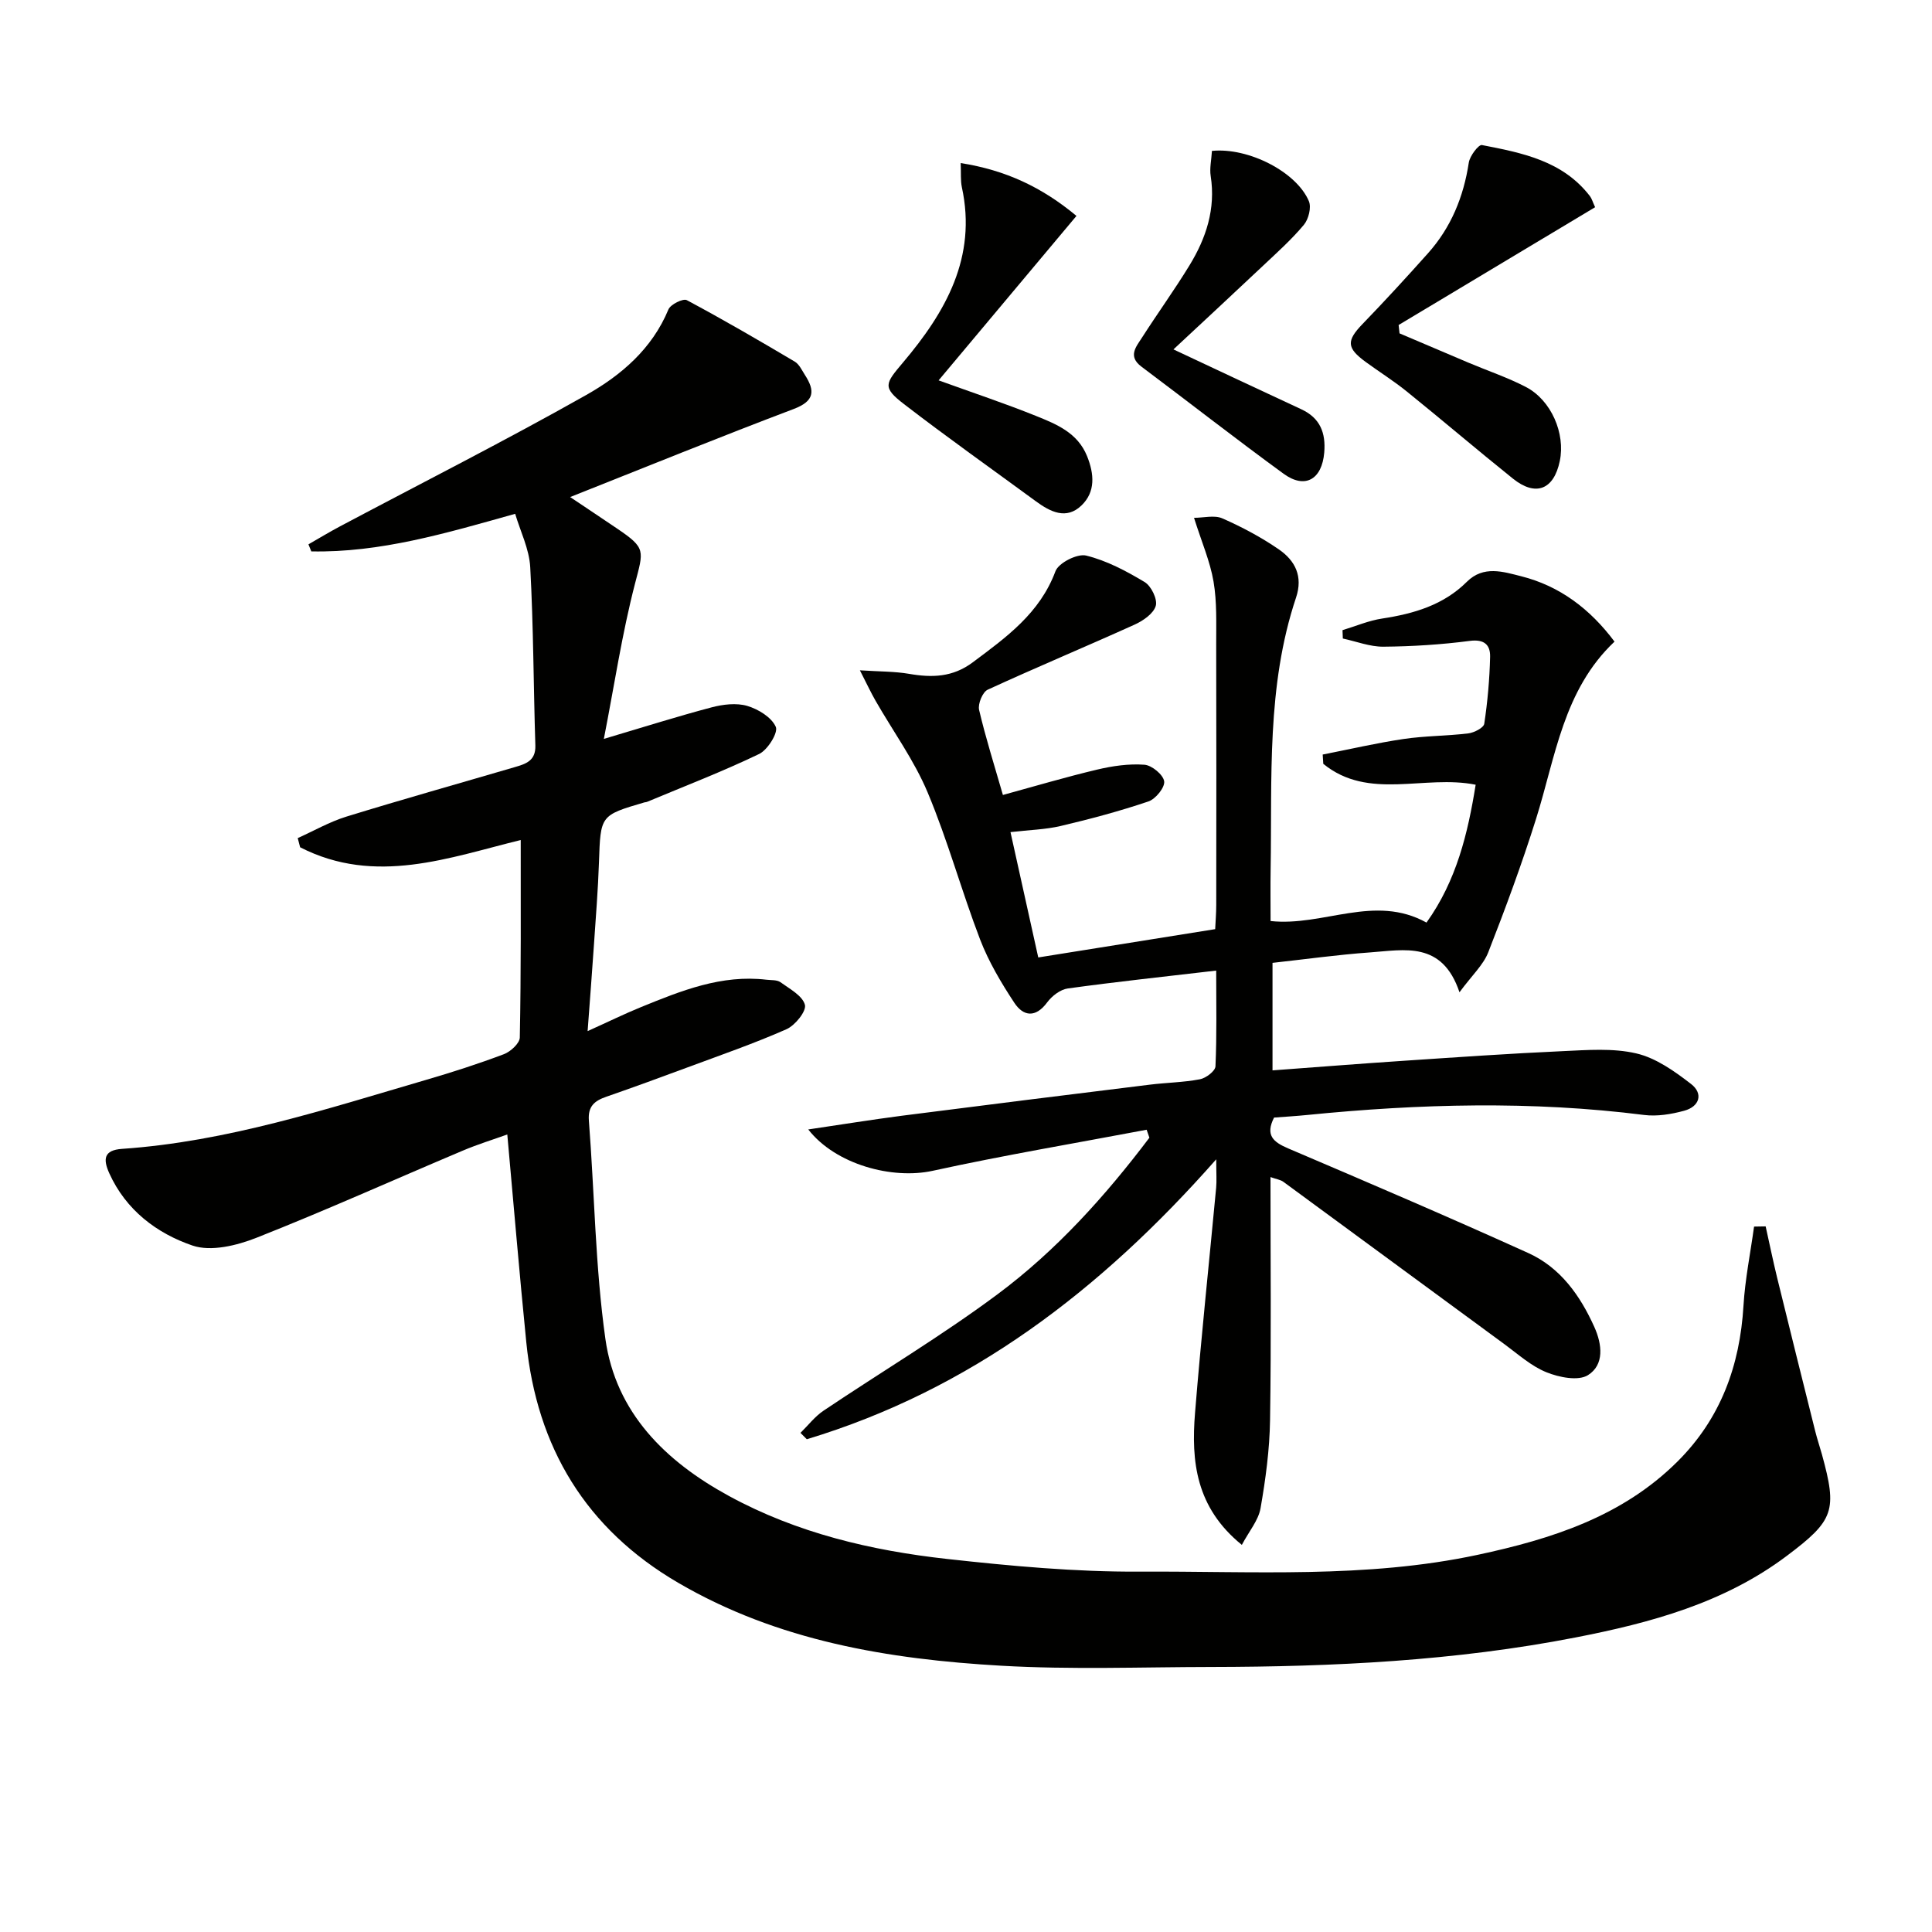
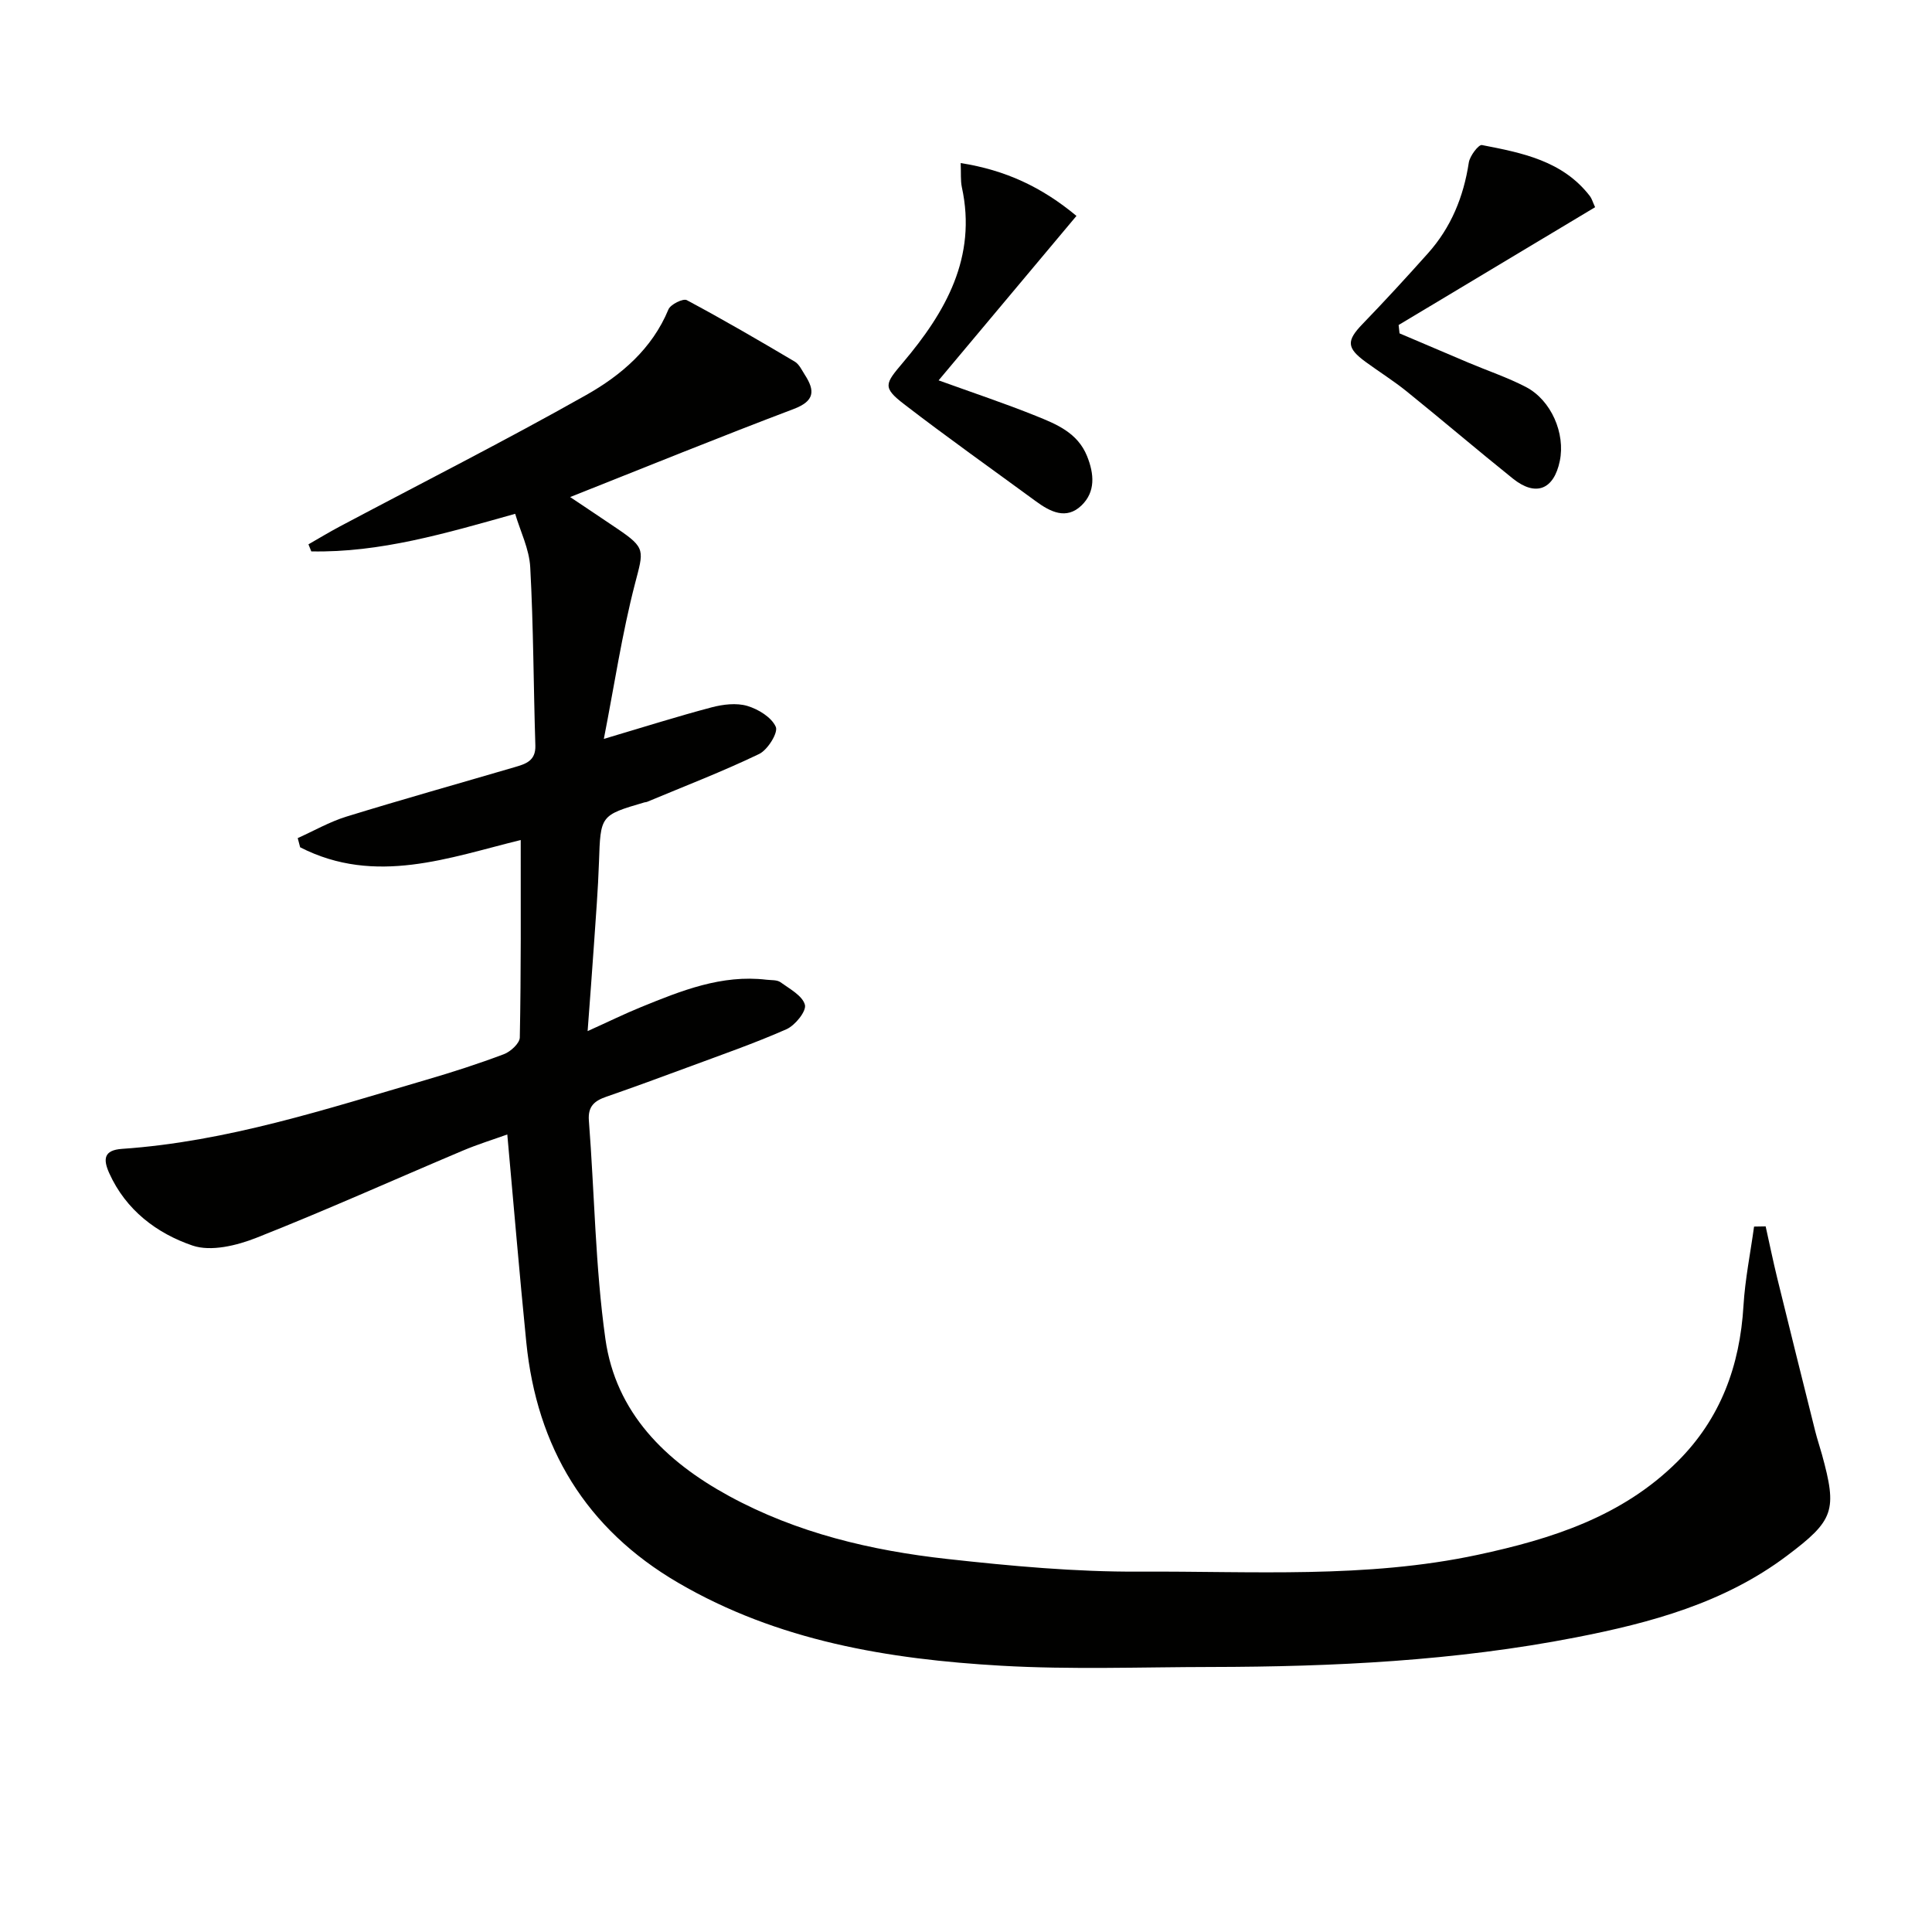
<svg xmlns="http://www.w3.org/2000/svg" enable-background="new 0 0 400 400" viewBox="0 0 400 400">
  <path d="m107.81 173.92c-14.66 3.57-30.08 9.5-45.67 1.5-.17-.63-.33-1.27-.5-1.9 3.34-1.5 6.57-3.36 10.05-4.44 11.58-3.57 23.24-6.84 34.87-10.25 2.26-.66 4.38-1.29 4.28-4.48-.39-12.3-.39-24.62-1.06-36.9-.2-3.78-2.06-7.48-3.12-11.07-14.46 4.06-27.97 8.06-42.21 7.78-.2-.49-.39-.97-.59-1.46 2.18-1.25 4.33-2.55 6.55-3.73 17.01-9.03 34.2-17.73 50.96-27.19 7.21-4.07 13.64-9.54 17.02-17.71.43-1.05 3.04-2.33 3.8-1.93 7.57 4.04 14.98 8.36 22.36 12.73.92.55 1.47 1.78 2.1 2.76 2.12 3.29 2.02 5.4-2.33 7.05-15.33 5.8-30.52 11.98-46.28 18.23 3.15 2.11 6.49 4.33 9.81 6.58 5.92 4.01 5.4 4.49 3.62 11.35-2.69 10.36-4.27 21.01-6.45 32.14 8.37-2.48 15.3-4.68 22.31-6.53 2.35-.62 5.13-.96 7.38-.3 2.29.68 5.04 2.36 5.91 4.34.53 1.2-1.68 4.76-3.44 5.61-7.59 3.65-15.48 6.68-23.25 9.93-.15.06-.33.05-.49.09-9.18 2.69-9.1 2.69-9.43 12.41-.19 5.65-.65 11.29-1.03 16.93-.38 5.62-.82 11.24-1.32 18.02 4.31-1.94 7.65-3.59 11.1-4.99 8.3-3.38 16.63-6.75 25.92-5.65.99.12 2.19 0 2.91.52 1.91 1.38 4.56 2.79 5.06 4.68.34 1.31-2.03 4.26-3.82 5.05-6.66 2.94-13.56 5.33-20.4 7.87-5.61 2.08-11.23 4.14-16.88 6.1-2.43.84-3.86 1.95-3.63 4.94 1.17 15.07 1.32 30.28 3.42 45.21 2.15 15.28 12.43 25.35 25.59 32.52 14.09 7.68 29.46 11.3 45.2 13.04 13.2 1.46 26.52 2.69 39.77 2.62 23.38-.13 46.89 1.47 70.04-3.48 15.28-3.27 29.91-7.91 41.36-19.31 8.93-8.88 12.93-19.84 13.67-32.28.33-5.48 1.44-10.91 2.19-16.37.8-.01 1.6-.03 2.4-.04.79 3.55 1.52 7.11 2.38 10.64 2.6 10.61 5.24 21.2 7.89 31.79.4 1.61.94 3.18 1.38 4.77 3.2 11.64 2.54 13.64-7.25 21-12.98 9.77-28.2 13.88-43.76 16.91-24.9 4.85-50.13 6.07-75.43 6.11-14.49.02-29.02.57-43.47-.26-23.34-1.34-46.24-5.11-66.9-17.18-19.1-11.15-29.26-28.02-31.44-49.82-1.42-14.19-2.61-28.41-3.93-42.99-2.79 1.01-6.09 2.02-9.25 3.36-14.23 6.01-28.33 12.36-42.69 18.03-4.07 1.61-9.41 2.91-13.23 1.61-7.39-2.52-13.79-7.33-17.24-14.98-1.29-2.87-1.18-4.78 2.65-5.04 21.72-1.49 42.27-8.24 62.96-14.29 5.42-1.58 10.81-3.32 16.09-5.31 1.39-.52 3.28-2.26 3.3-3.46.27-13.59.19-27.22.19-40.88z" fill="#010100" />
-   <path d="m237.4 233.9c-14.77 2.79-29.61 5.29-44.29 8.5-8.36 1.83-20.08-1.27-25.77-8.56 6.72-.99 13.01-2.01 19.31-2.83 17.12-2.2 34.26-4.33 51.39-6.44 3.46-.43 6.99-.47 10.4-1.12 1.24-.24 3.17-1.7 3.21-2.68.29-6.44.15-12.9.15-19.82-10.69 1.25-20.73 2.32-30.72 3.7-1.55.21-3.3 1.56-4.27 2.88-2.41 3.26-4.94 2.91-6.81.08-2.72-4.13-5.3-8.48-7.07-13.07-3.86-10.07-6.7-20.54-10.87-30.47-2.79-6.66-7.16-12.66-10.78-18.98-.96-1.67-1.77-3.41-3.25-6.31 4.15.27 7.21.22 10.17.73 4.76.82 9.04.73 13.21-2.39 6.95-5.19 13.87-10.15 17.11-18.85.64-1.73 4.52-3.69 6.34-3.25 4.25 1.04 8.32 3.2 12.13 5.49 1.36.82 2.69 3.56 2.3 4.92-.46 1.6-2.61 3.09-4.36 3.88-10.12 4.58-20.37 8.85-30.45 13.49-1.05.49-2.05 2.94-1.77 4.17 1.36 5.8 3.17 11.5 4.93 17.62 6.62-1.81 13.04-3.72 19.54-5.26 3.17-.75 6.54-1.24 9.76-1 1.53.11 3.89 2.06 4.09 3.43.18 1.26-1.77 3.67-3.26 4.17-5.95 2.01-12.04 3.64-18.16 5.08-3.2.75-6.56.82-10.4 1.27 1.91 8.63 3.79 17.09 5.75 25.95 12.22-1.95 24.1-3.85 36.63-5.86.07-1.55.22-3.3.22-5.04.02-18 .04-35.99-.01-53.99-.01-4.32.17-8.71-.55-12.93-.71-4.18-2.46-8.18-4.04-13.2 1.99 0 4.23-.61 5.88.12 4.07 1.79 8.07 3.92 11.73 6.45 3.32 2.3 4.99 5.54 3.51 9.95-6.14 18.35-4.94 37.42-5.26 56.33-.06 3.47-.01 6.93-.01 10.63 10.95 1.18 21.51-5.65 32.28.32 6.22-8.68 8.57-18.5 10.18-28.54-10.64-2.14-22.15 3.34-31.55-4.33-.04-.64-.08-1.28-.12-1.92 5.58-1.09 11.13-2.39 16.75-3.22 4.43-.66 8.95-.62 13.4-1.16 1.21-.15 3.18-1.16 3.3-2 .69-4.57 1.1-9.21 1.21-13.84.06-2.42-1.13-3.71-4.2-3.31-5.92.77-11.92 1.15-17.9 1.2-2.79.02-5.59-1.09-8.39-1.69-.02-.58-.04-1.15-.07-1.73 2.74-.83 5.43-1.99 8.23-2.41 6.55-1 12.68-2.79 17.51-7.6 3.46-3.45 7.56-2.08 11.23-1.16 8 2.01 14.3 6.78 19.35 13.54-10.62 10.03-12.21 23.89-16.26 36.74-2.93 9.31-6.32 18.49-9.88 27.58-1.03 2.63-3.35 4.74-5.96 8.28-3.59-10.69-11.42-8.75-18.56-8.25-6.61.47-13.18 1.39-20.15 2.16v22.26c9.12-.67 18.16-1.39 27.21-1.99 10.94-.73 21.89-1.5 32.84-1.99 5.1-.23 10.41-.67 15.28.47 4.07.95 7.92 3.69 11.33 6.33 2.57 1.99 1.77 4.68-1.44 5.54-2.66.72-5.59 1.21-8.29.87-23.25-2.94-46.47-2.32-69.71 0-2.3.23-4.61.37-6.9.54-1.85 3.65-.18 5.06 2.91 6.38 16.63 7.09 33.26 14.21 49.73 21.67 6.63 3 10.74 8.79 13.68 15.33 1.61 3.59 2.09 7.8-1.33 9.95-2.01 1.26-5.98.46-8.6-.6-3.15-1.27-5.85-3.72-8.65-5.78-15.28-11.2-30.52-22.44-45.8-33.64-.61-.45-1.47-.55-2.68-.99 0 17.07.17 33.69-.09 50.31-.09 6.11-.92 12.25-1.97 18.27-.44 2.49-2.36 4.73-3.87 7.57-9.57-7.76-10.5-17.36-9.69-27.33 1.26-15.55 2.91-31.07 4.37-46.6.13-1.43.02-2.87.02-5.9-24.03 27.25-50.99 47.76-84.77 57.96-.44-.44-.87-.88-1.31-1.32 1.58-1.55 2.97-3.38 4.77-4.59 11.99-8.06 24.44-15.48 36.01-24.09 12.16-9.05 22.32-20.33 31.46-32.43-.18-.54-.37-1.1-.57-1.65z" fill="#010100" />
  <path d="m330.25 42.9c-13.57 8.14-27.12 16.26-40.68 24.39.06.58.13 1.15.19 1.73 4.75 2.02 9.49 4.05 14.25 6.06 3.97 1.68 8.1 3.06 11.91 5.04 5.26 2.74 8.2 9.63 7.02 15.32-1.23 5.95-4.98 7.44-9.71 3.65-7.39-5.93-14.59-12.08-21.96-18.03-2.71-2.19-5.68-4.05-8.5-6.11-4.01-2.92-4.01-4.41-.66-7.88 4.61-4.77 9.1-9.66 13.52-14.61 4.79-5.35 7.39-11.7 8.47-18.8.21-1.38 2.03-3.76 2.71-3.63 8.32 1.61 16.73 3.25 22.37 10.58.38.5.56 1.18 1.07 2.29z" fill="#010100" />
  <path d="m198.9 33.76c9.32 1.47 16.78 4.97 23.97 10.94-9.59 11.45-18.89 22.54-28.54 34.05 7.11 2.57 13.69 4.76 20.1 7.34 4.28 1.72 8.68 3.49 10.64 8.36 1.47 3.66 1.78 7.36-1.15 10.19-3.15 3.04-6.47 1.33-9.46-.86-9.11-6.68-18.33-13.21-27.28-20.1-4.55-3.5-3.93-4.24-.23-8.62 8.8-10.41 15.36-21.77 12.19-36.31-.29-1.4-.15-2.89-.24-4.99z" fill="#010100" />
-   <path d="m250.92 31.24c7.58-.75 17.51 4.36 20.07 10.41.55 1.3-.07 3.74-1.04 4.9-2.54 3.04-5.52 5.71-8.41 8.43-6.15 5.8-12.35 11.54-18.59 17.36 9.17 4.3 17.81 8.38 26.48 12.4 3.91 1.81 5.08 4.91 4.74 8.95-.47 5.58-3.98 7.63-8.42 4.39-9.93-7.24-19.61-14.81-29.44-22.18-2.86-2.15-1.08-4.12.12-5.99 3.22-5.03 6.73-9.88 9.84-14.97 3.45-5.64 5.45-11.7 4.39-18.5-.25-1.57.14-3.25.26-5.2z" fill="#010100" />
</svg>